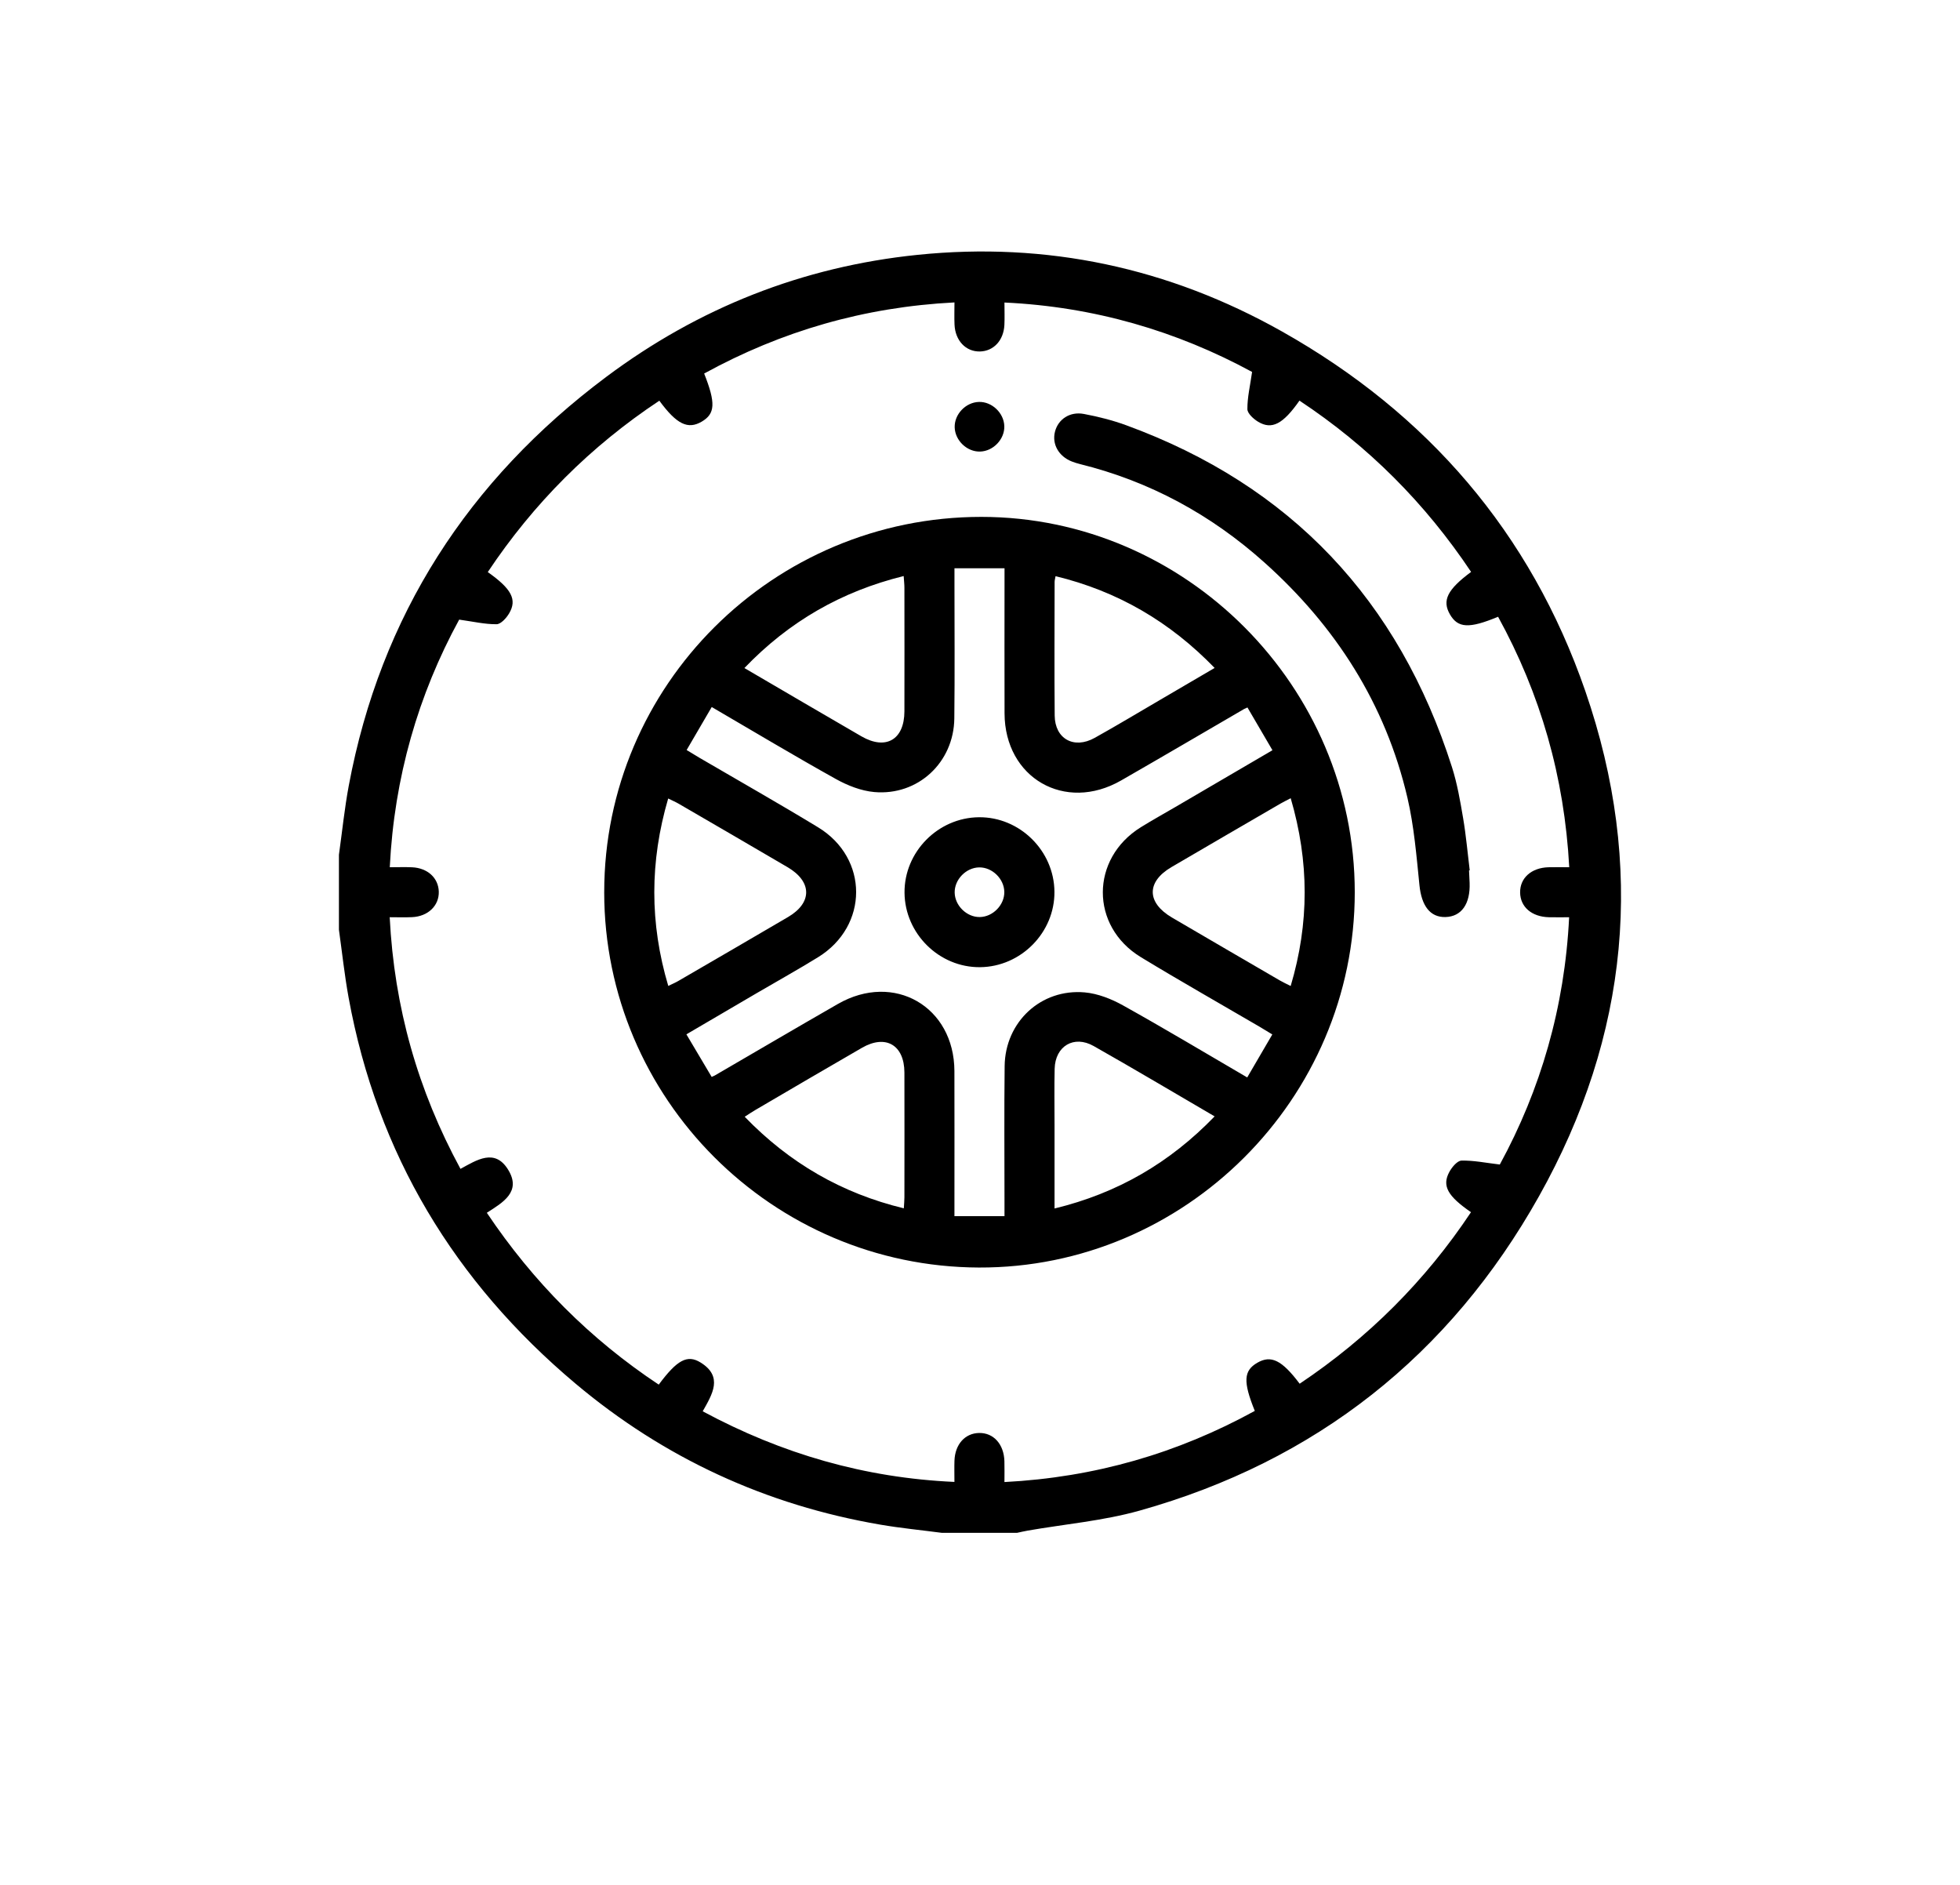
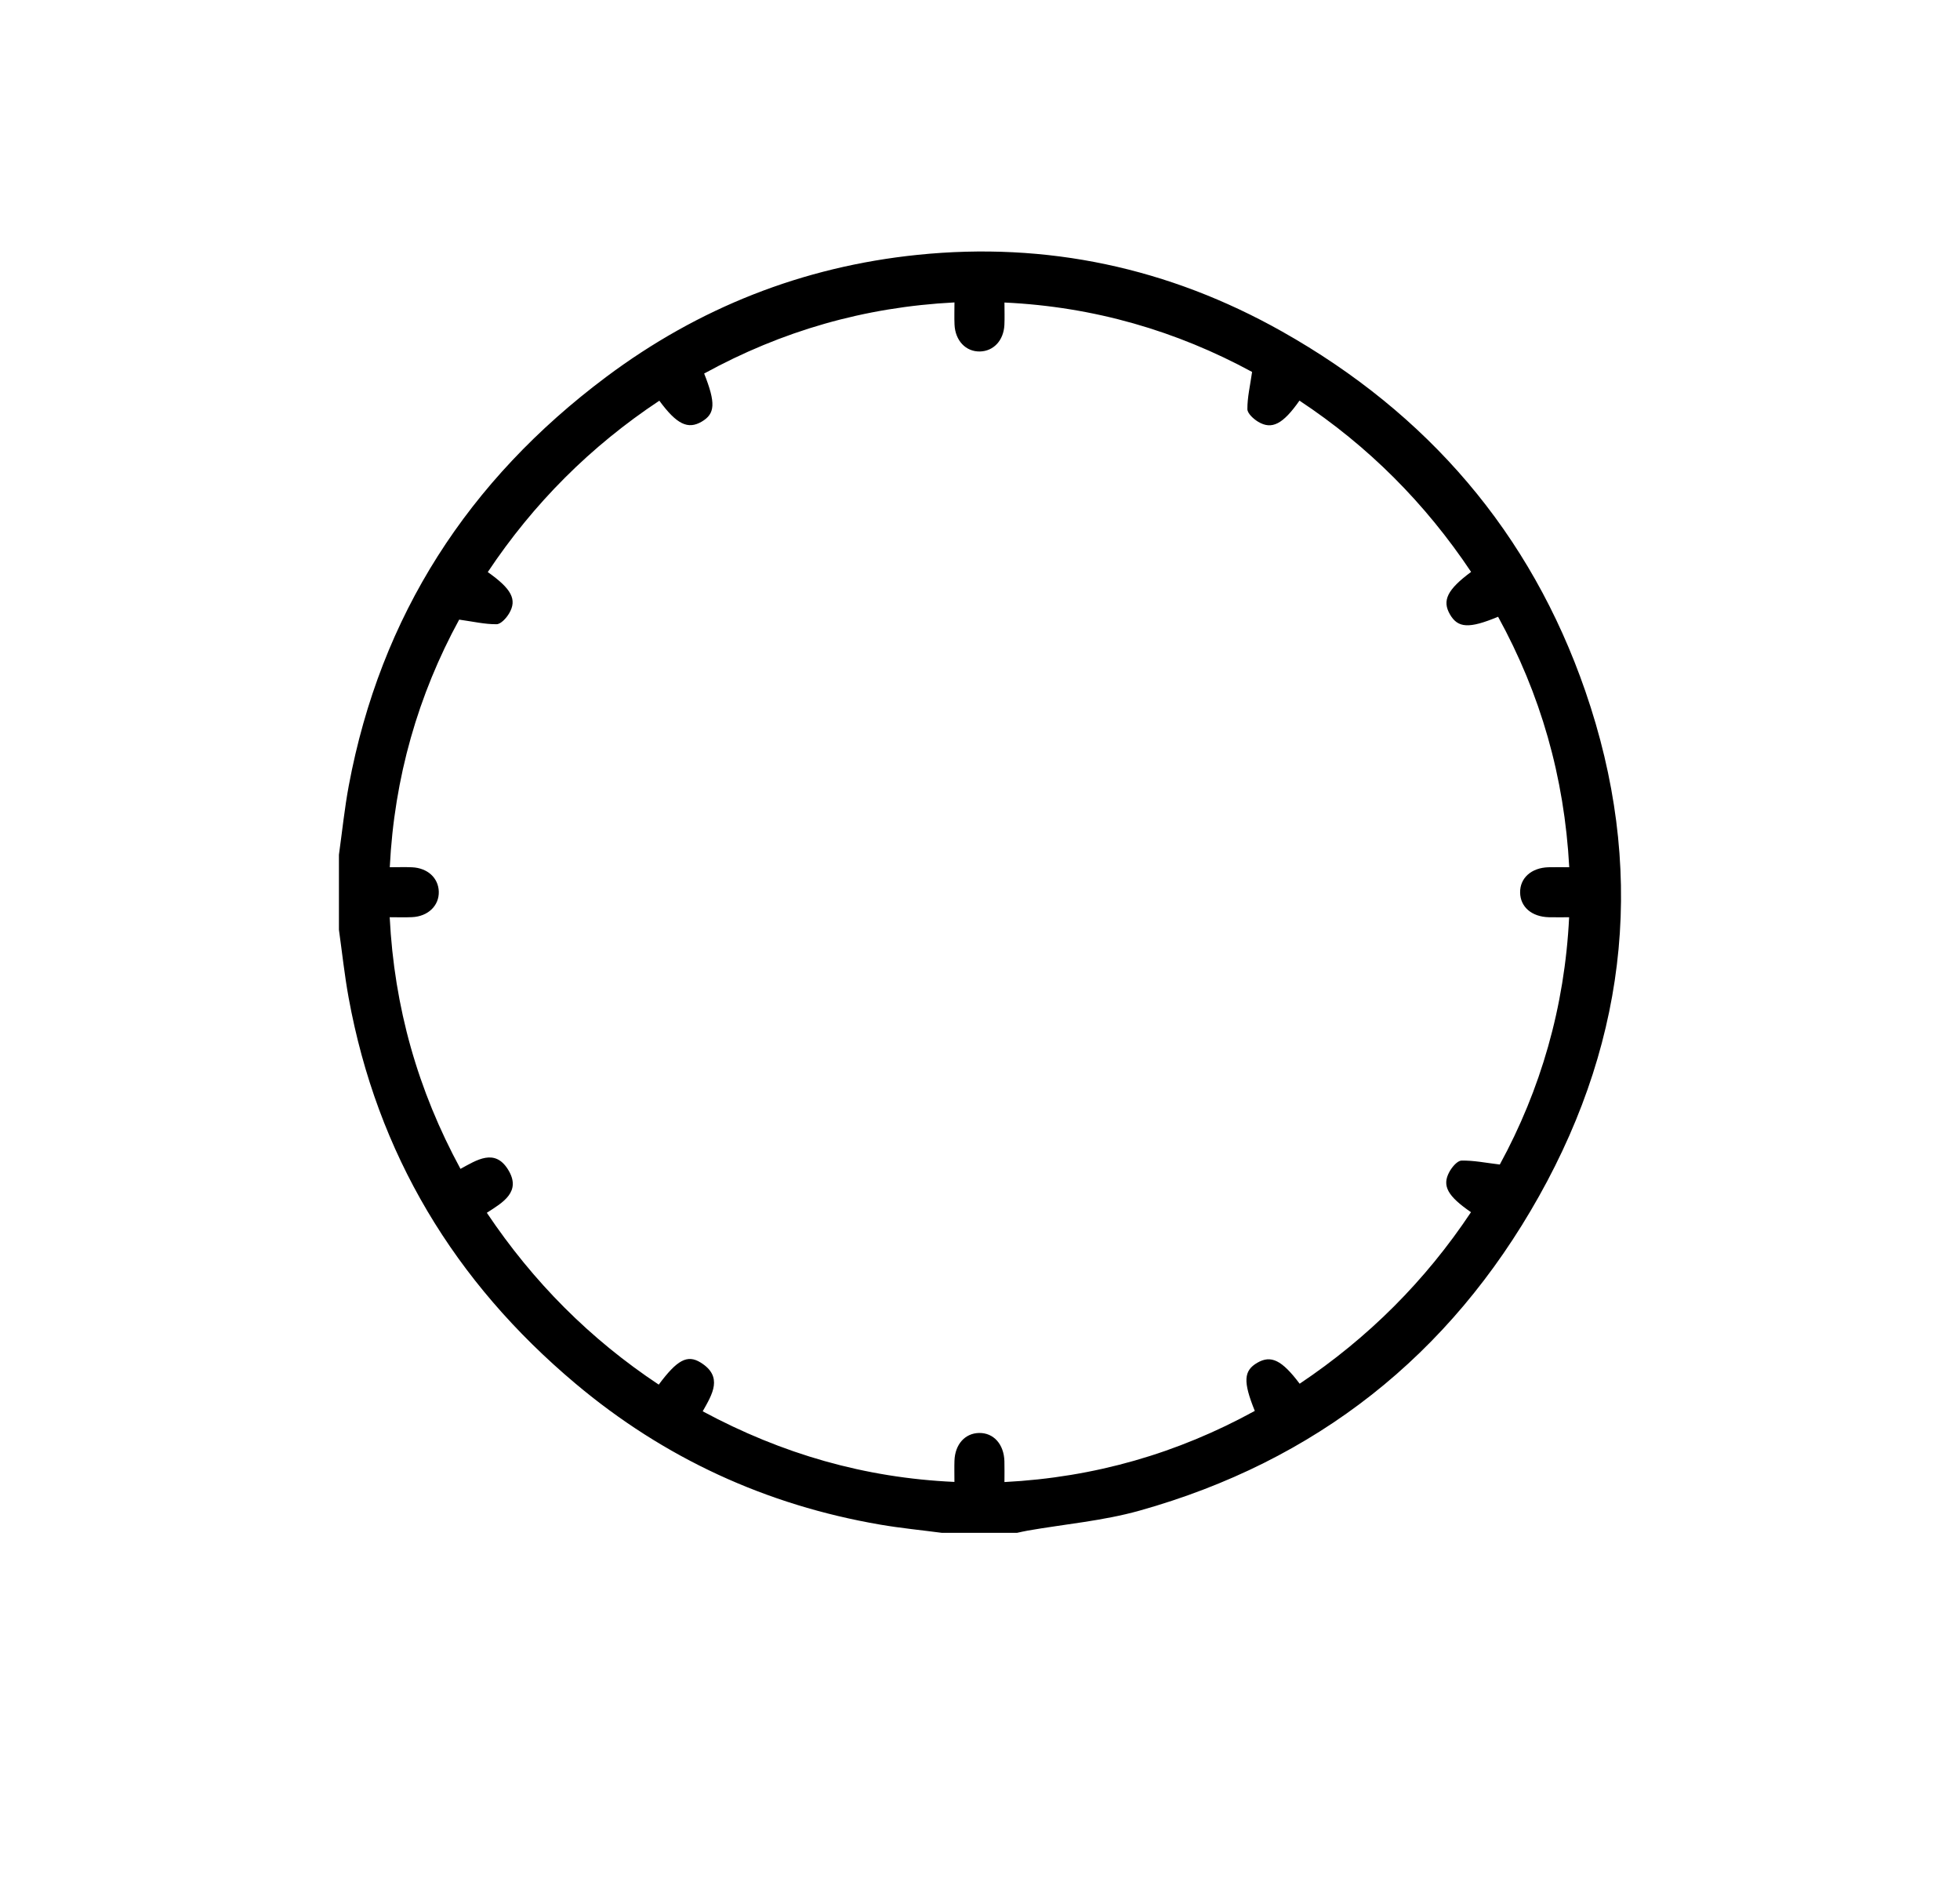
<svg xmlns="http://www.w3.org/2000/svg" id="Layer_1" viewBox="0 0 156 150">
  <path d="m26.977,68.016c.257-1.833.444-3.679.783-5.496,2.532-13.538,9.515-24.311,20.48-32.518,7.348-5.5,15.638-8.781,24.778-9.72,10.3-1.058,20.015,1.026,29.017,6.096,11.578,6.521,19.787,16.016,24.141,28.613,4.808,13.91,3.485,27.424-3.684,40.207-7.105,12.669-17.767,21.088-31.801,25.022-2.883.808-5.92,1.069-8.886,1.585-.289.05-.574.12-.86.18h-5.974c-1.636-.215-3.282-.374-4.908-.653-9.09-1.559-17.202-5.294-24.253-11.22-9.633-8.096-15.795-18.282-18.064-30.724-.326-1.787-.517-3.598-.77-5.398,0-1.991,0-3.983,0-5.974Zm90.11-22.503c-3.646-5.459-8.179-10.007-13.661-13.631-1.31,1.872-2.197,2.337-3.285,1.684-.37-.222-.857-.663-.859-1.006-.006-.935.219-1.872.374-2.961-5.986-3.252-12.568-5.192-19.709-5.524,0,.663.022,1.224-.005,1.783-.06,1.233-.862,2.09-1.949,2.113-1.119.024-1.965-.861-2.021-2.141-.025-.579-.004-1.16-.004-1.763-7.188.368-13.763,2.282-19.923,5.659.932,2.352.881,3.199-.195,3.829-1.099.643-1.991.215-3.372-1.667-5.474,3.629-10.013,8.172-13.655,13.639,1.896,1.337,2.348,2.19,1.7,3.286-.219.371-.658.86-1,.863-.935.009-1.873-.213-2.976-.366-3.258,5.971-5.171,12.562-5.524,19.705.656,0,1.216-.021,1.773.004,1.238.056,2.095.847,2.128,1.934.034,1.117-.852,1.977-2.126,2.035-.583.027-1.168.005-1.781.005.363,7.174,2.236,13.768,5.634,20.027,1.301-.711,2.719-1.643,3.775.037,1.121,1.784-.415,2.643-1.678,3.457,3.704,5.523,8.23,10.058,13.683,13.675,1.451-1.952,2.266-2.417,3.328-1.761,1.82,1.124.935,2.529.171,3.885,6.306,3.391,12.9,5.3,20.035,5.619,0-.636-.015-1.163.003-1.689.045-1.301.838-2.185,1.958-2.206,1.153-.021,1.978.891,2.017,2.247.016.545.003,1.091.003,1.659,7.192-.373,13.767-2.283,19.926-5.663-.944-2.331-.89-3.197.197-3.829,1.092-.634,1.957-.219,3.374,1.667,5.452-3.65,9.998-8.182,13.636-13.651-1.87-1.285-2.321-2.104-1.722-3.205.206-.379.63-.892.966-.9.963-.024,1.931.18,3.05.312,3.243-5.947,5.166-12.522,5.517-19.678-.56,0-1.083.01-1.605-.002-1.372-.032-2.282-.817-2.296-1.969-.014-1.154.896-1.97,2.257-2.008.543-.015,1.086-.002,1.653-.002-.388-7.196-2.282-13.775-5.663-19.933-2.309.961-3.202.907-3.834-.192-.633-1.1-.214-1.968,1.683-3.375Z" />
-   <path d="m48.091,71.007c-.005-16.483,13.451-29.875,30.016-29.873,16.278.002,29.718,13.507,29.721,29.867.003,16.435-13.514,29.932-29.917,29.87-16.445-.061-29.815-13.451-29.821-29.865Zm51.199-14.707c-.199.089-.231.1-.259.117-3.267,1.899-6.525,3.814-9.803,5.695-4.465,2.562-9.257-.202-9.274-5.341-.011-3.485-.002-6.969-.002-10.454,0-.352,0-.705,0-1.093h-3.984c0,.472,0,.835,0,1.198,0,3.584.03,7.169-.012,10.752-.041,3.503-2.894,6.167-6.374,5.857-1.046-.093-2.127-.521-3.057-1.039-3.293-1.834-6.527-3.773-9.877-5.727-.683,1.17-1.328,2.274-1.997,3.422.406.246.712.437,1.023.619,3.148,1.841,6.323,3.637,9.438,5.531,4.047,2.46,4.032,7.856-.002,10.34-1.609.991-3.261,1.91-4.892,2.864-1.827,1.068-3.652,2.139-5.586,3.272.698,1.176,1.36,2.29,2.011,3.387.184-.083.216-.094.245-.11,3.267-1.899,6.525-3.814,9.803-5.695,4.462-2.561,9.257.205,9.273,5.341.011,3.485.002,6.969.002,10.454,0,.352,0,.705,0,1.093h3.984c0-.472,0-.835,0-1.198,0-3.584-.03-7.169.012-10.752.041-3.506,2.89-6.167,6.373-5.858,1.046.093,2.128.522,3.057,1.04,3.293,1.834,6.527,3.773,9.877,5.728.683-1.169,1.327-2.274,1.997-3.421-.405-.246-.711-.437-1.022-.619-3.148-1.841-6.323-3.637-9.439-5.531-4.047-2.46-4.028-7.847,0-10.343.901-.559,1.83-1.073,2.746-1.608,2.542-1.487,5.085-2.974,7.726-4.518-.681-1.165-1.327-2.269-1.988-3.4Zm-46.101,22.16c.324-.158.561-.256.781-.384,2.92-1.697,5.843-3.39,8.755-5.1,1.937-1.138,1.916-2.817-.046-3.968-2.885-1.692-5.777-3.371-8.669-5.051-.244-.142-.507-.253-.828-.412-1.47,5.023-1.479,9.92.007,14.916Zm49.541-14.937c-.366.192-.601.304-.825.434-2.891,1.681-5.784,3.358-8.669,5.049-1.999,1.172-1.977,2.829.049,4.016,2.857,1.674,5.719,3.338,8.581,5.003.248.144.512.263.862.441,1.488-5.004,1.478-9.9.002-14.944Zm-43.482-10.36c3.194,1.865,6.246,3.66,9.311,5.433,1.946,1.126,3.419.269,3.425-1.982.008-3.28.004-6.56,0-9.84,0-.282-.035-.564-.059-.932-4.965,1.226-9.131,3.626-12.676,7.321Zm24.766-7.311c-.035.208-.075.332-.075.456-.003,3.545-.026,7.09.006,10.635.017,1.856,1.532,2.697,3.181,1.779,1.763-.982,3.493-2.024,5.237-3.042,1.413-.825,2.824-1.653,4.312-2.524-3.577-3.693-7.734-6.109-12.66-7.304Zm-12.077,50.308c.02-.354.047-.614.047-.873.003-3.313.009-6.626,0-9.939-.007-2.184-1.487-3.052-3.375-1.965-2.839,1.635-5.663,3.298-8.491,4.952-.268.157-.525.333-.846.537,3.558,3.68,7.719,6.09,12.666,7.288Zm24.739-7.317c-3.278-1.912-6.434-3.791-9.63-5.6-1.571-.889-3.061.007-3.104,1.81-.035,1.49-.008,2.982-.009,4.472,0,2.18,0,4.359,0,6.647,4.998-1.212,9.159-3.621,12.742-7.33Z" />
-   <path d="m116.923,69.268c.016.331.035.662.047.994.06,1.68-.651,2.683-1.924,2.717-1.23.032-1.904-.91-2.069-2.527-.238-2.335-.428-4.698-.959-6.974-1.744-7.463-5.708-13.636-11.387-18.72-4.243-3.799-9.121-6.453-14.67-7.826-.225-.056-.448-.125-.663-.21-1.041-.414-1.581-1.381-1.331-2.366.251-.989,1.179-1.625,2.303-1.413,1.135.214,2.271.499,3.355.895,13.124,4.795,21.708,13.943,25.94,27.211.42,1.318.657,2.703.889,4.071.233,1.37.353,2.759.523,4.14-.017.002-.035.005-.052.007Z" />
-   <path d="m78.007,35.936c-1.039.029-1.992-.879-2.022-1.928-.03-1.041.877-1.992,1.928-2.022,1.038-.03,1.992.879,2.022,1.928.03,1.04-.879,1.993-1.928,2.022Z" />
-   <path d="m77.917,65.037c3.247-.03,5.979,2.664,6.008,5.924.03,3.247-2.664,5.979-5.924,6.008-3.247.03-5.979-2.664-6.008-5.924-.03-3.247,2.664-5.979,5.924-6.008Zm.069,7.942c1.044-.017,1.966-.965,1.949-2.002-.017-1.044-.965-1.966-2.002-1.949-1.044.017-1.966.965-1.949,2.002.017,1.044.965,1.966,2.002,1.949Z" />
</svg>